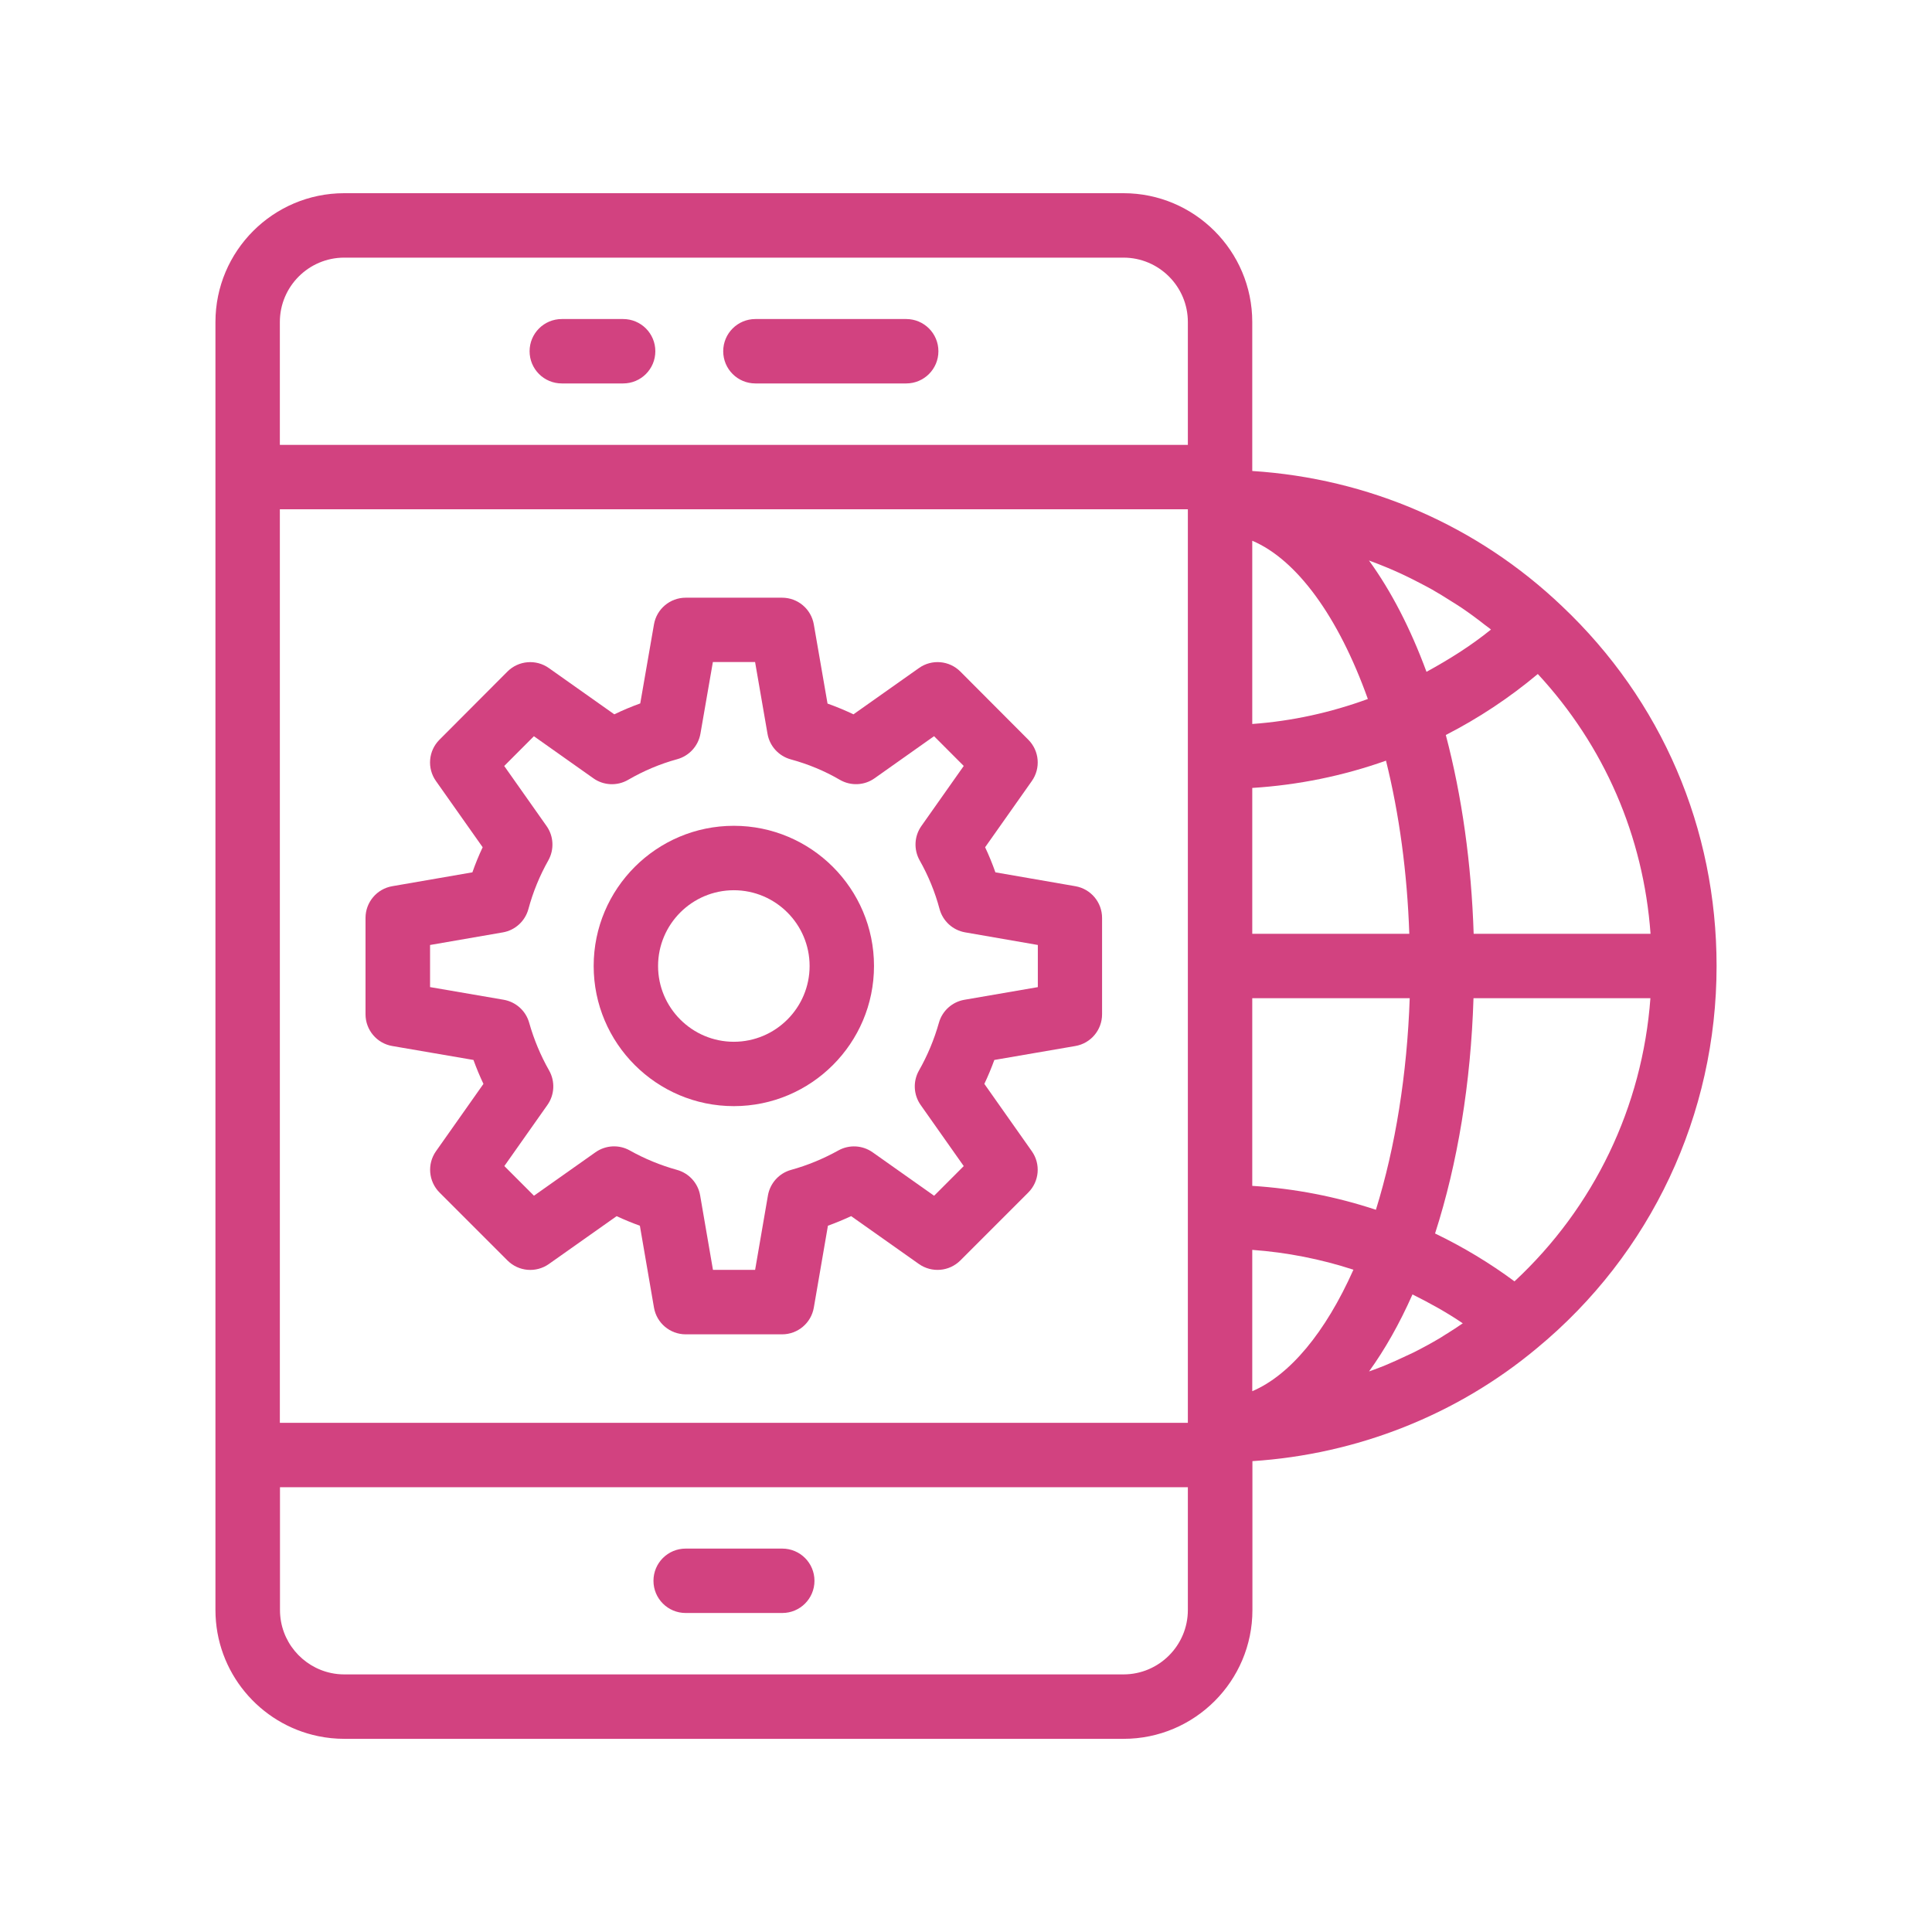
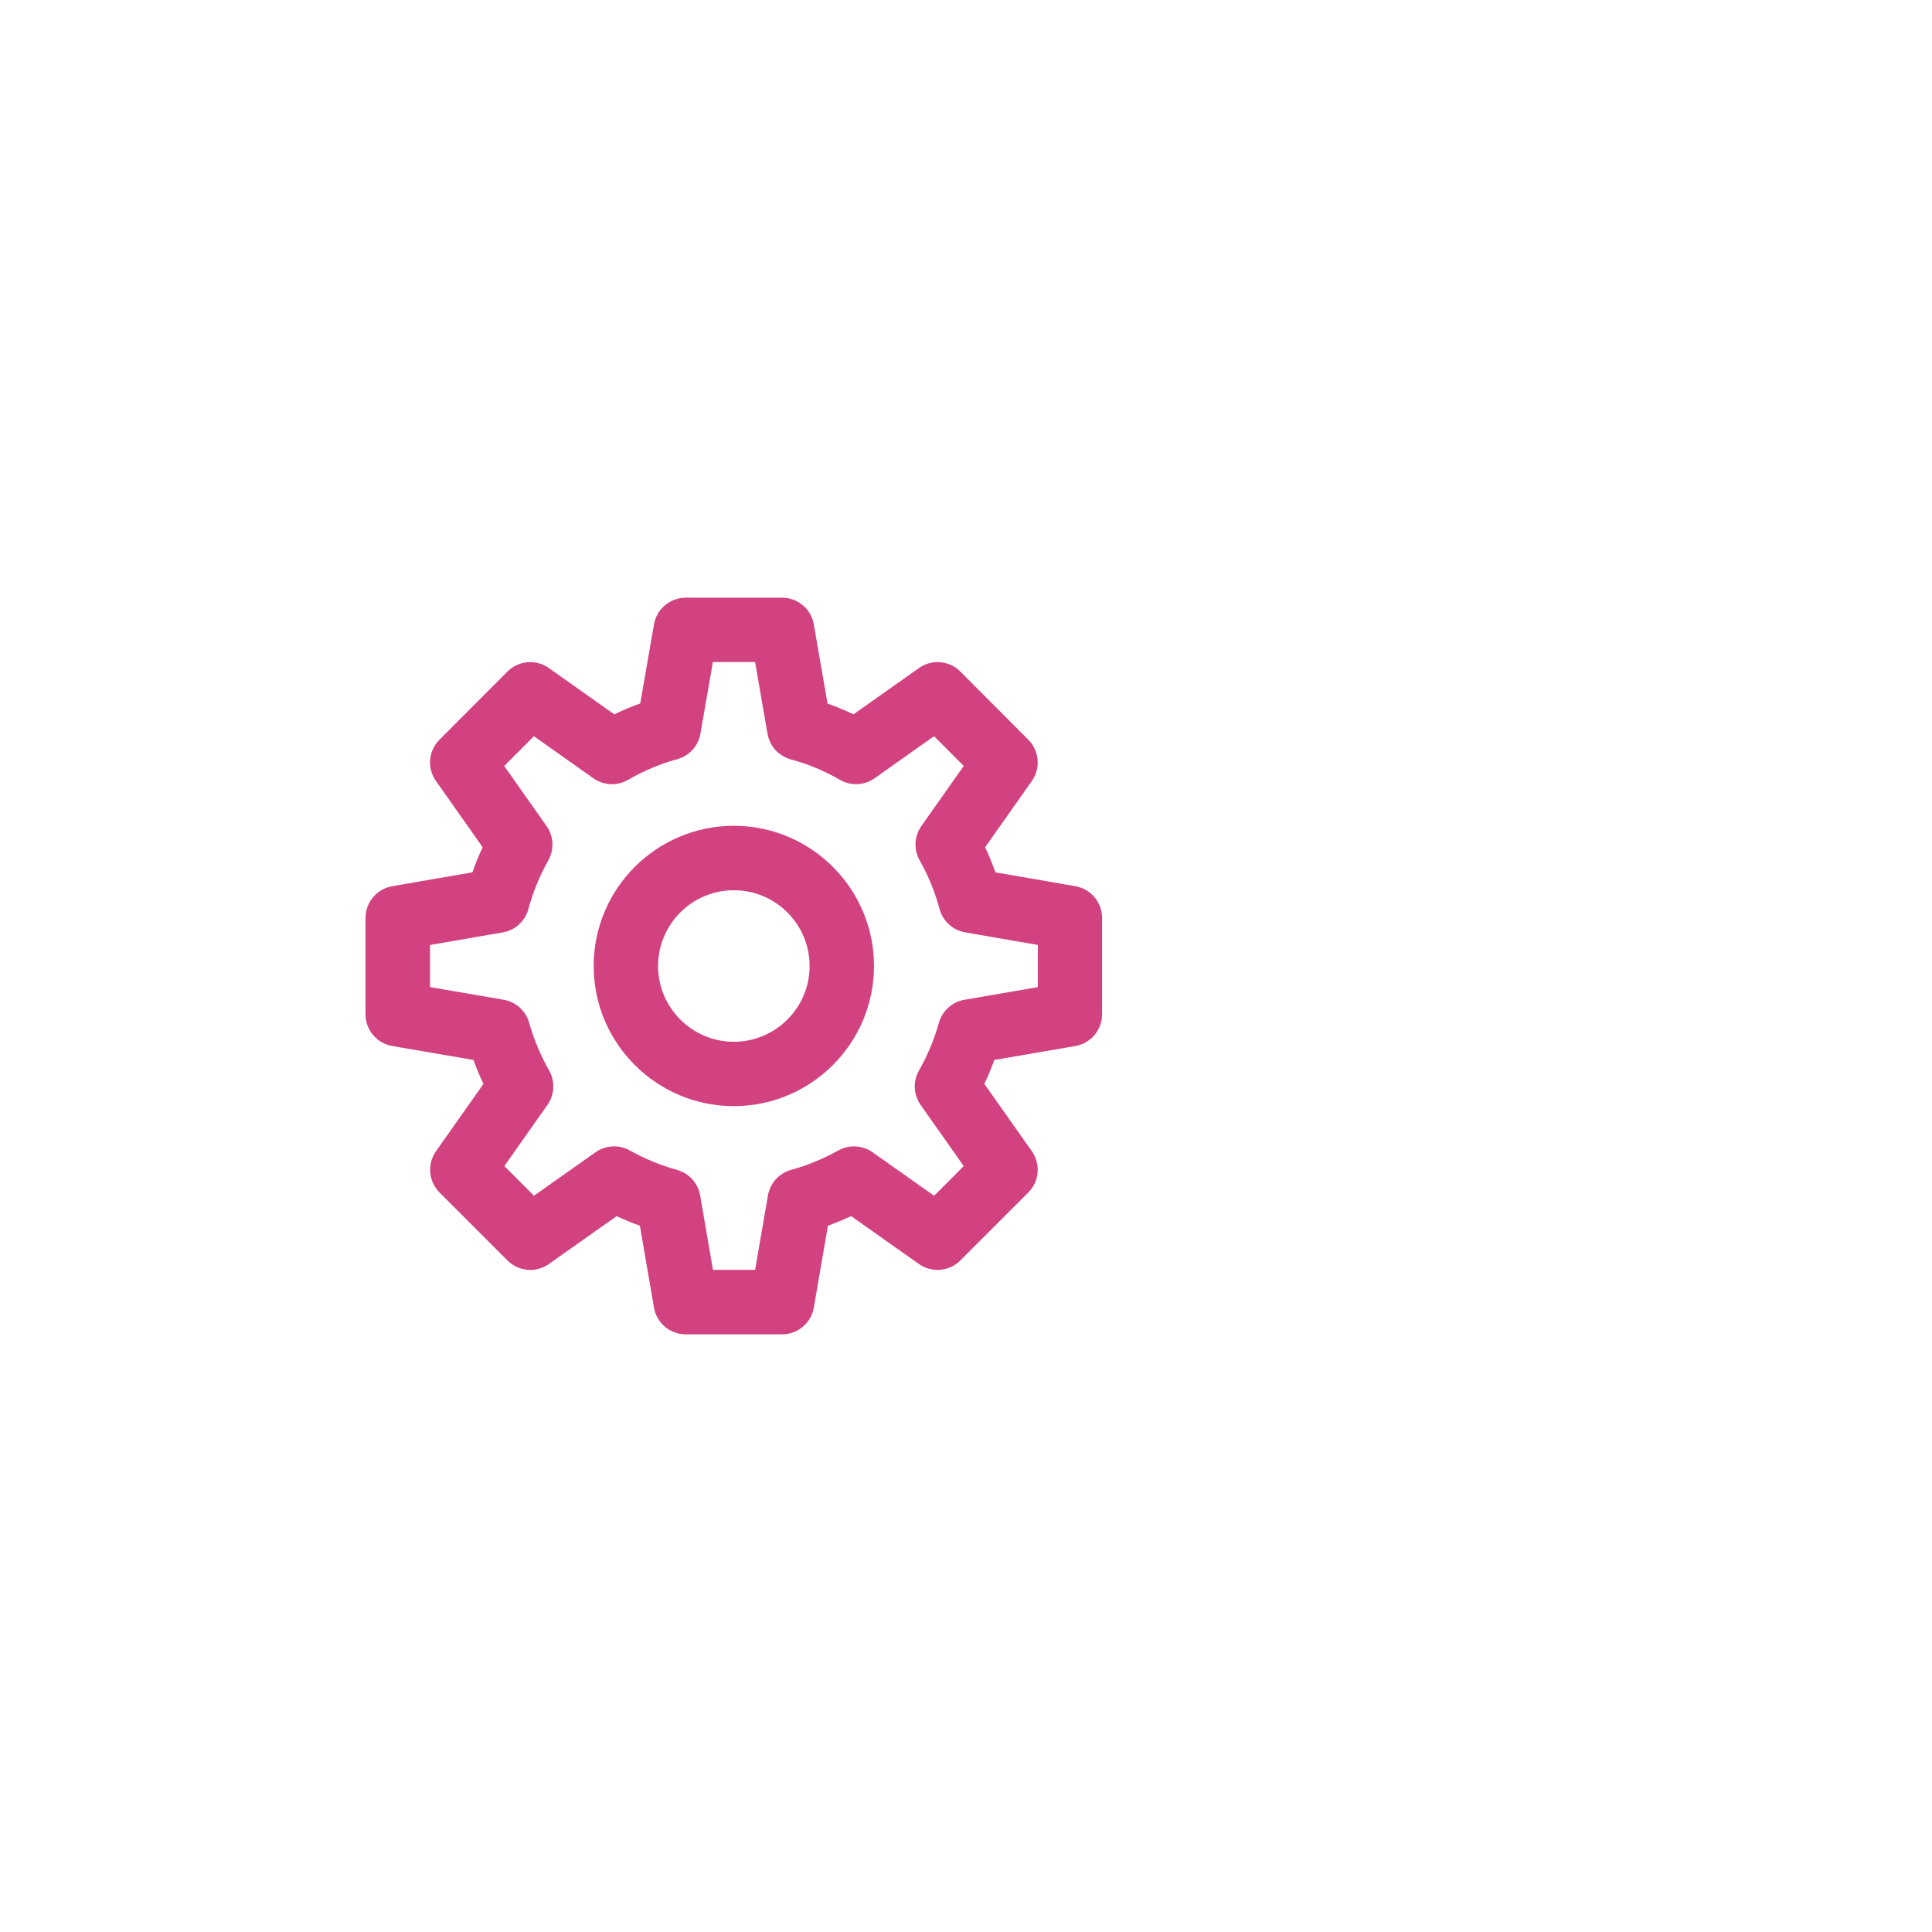
<svg xmlns="http://www.w3.org/2000/svg" id="Layer_1" viewBox="0 0 60 60" width="300" height="300">
  <g width="100%" height="100%" transform="matrix(1,0,0,1,0,0)">
-     <path d="m28.143 9.908h-4.683c-.553 0-1 .447-1 1s.447 1 1 1h4.683c.553 0 1-.447 1-1s-.447-1-1-1z" fill="#d24280" fill-opacity="1" data-original-color="#000000ff" stroke="none" stroke-opacity="1" />
-     <path d="m19.352 9.908h-1.905c-.553 0-1 .447-1 1s.447 1 1 1h1.905c.553 0 1-.447 1-1s-.447-1-1-1z" fill="#d24280" fill-opacity="1" data-original-color="#000000ff" stroke="none" stroke-opacity="1" />
-     <path d="m21.294 50.093h3c.553 0 1-.447 1-1s-.447-1-1-1h-3c-.553 0-1 .447-1 1s.447 1 1 1z" fill="#d24280" fill-opacity="1" data-original-color="#000000ff" stroke="none" stroke-opacity="1" />
    <path d="m12.183 32.485 2.521.433c.092.253.194.501.31.743l-1.474 2.091c-.28.397-.233.939.11 1.283l2.111 2.111c.345.344.886.39 1.284.11l2.105-1.487c.235.109.477.209.722.297l.438 2.543c.082.479.499.83.985.83h2.994c.486 0 .903-.351.985-.83l.438-2.543c.243-.088.483-.188.721-.298l2.106 1.488c.398.279.939.233 1.284-.11l2.111-2.111c.344-.344.391-.886.11-1.283l-1.474-2.091c.115-.243.218-.49.31-.743l2.516-.433c.479-.082.83-.498.83-.985v-2.993c0-.486-.35-.902-.829-.985l-2.484-.431c-.093-.265-.199-.524-.319-.779l1.451-2.057c.28-.397.234-.938-.109-1.282l-2.111-2.117c-.345-.346-.889-.391-1.285-.11l-2.035 1.438c-.261-.125-.53-.236-.805-.334l-.426-2.459c-.083-.479-.499-.829-.985-.829h-2.994c-.486 0-.902.35-.985.829l-.426 2.454c-.273.099-.542.211-.806.339l-2.034-1.438c-.396-.28-.941-.235-1.285.11l-2.111 2.117c-.344.344-.39.885-.109 1.282l1.451 2.057c-.12.255-.227.515-.319.779l-2.49.431c-.479.083-.829.499-.829.985v2.993c0.0.487.351.903.831.985zm1.169-3.137 2.264-.392c.384-.066.694-.351.795-.728.141-.523.348-1.03.617-1.507.189-.337.169-.753-.054-1.068l-1.315-1.865.922-.924 1.846 1.306c.318.227.742.245 1.079.049.484-.281.997-.497 1.524-.641.375-.103.656-.412.723-.794l.386-2.224h1.311l.386 2.229c.066.382.348.691.723.794.54.147 1.053.36 1.524.635.338.196.762.178 1.079-.049l1.846-1.306.922.924-1.315 1.865c-.223.315-.243.731-.054 1.068.27.477.477.983.617 1.507.101.377.411.661.795.728l2.258.392v1.309l-2.28.393c-.379.065-.688.343-.792.714-.146.517-.354 1.017-.62 1.484-.19.337-.17.753.053 1.069l1.338 1.898-.92.921-1.911-1.35c-.315-.222-.729-.243-1.062-.057-.471.261-.965.465-1.47.604-.373.104-.652.413-.718.794l-.398 2.311h-1.309l-.398-2.311c-.065-.381-.345-.69-.718-.794-.516-.143-1.008-.346-1.466-.603-.336-.189-.751-.167-1.066.055l-1.911 1.35-.92-.921 1.338-1.898c.223-.316.243-.732.053-1.069-.266-.468-.474-.968-.62-1.484-.104-.371-.413-.648-.793-.714l-2.285-.393v-1.309z" fill="#d24280" fill-opacity="1" data-original-color="#000000ff" stroke="none" stroke-opacity="1" />
    <path d="m22.79 34.352c2.4 0 4.353-1.952 4.353-4.353s-1.952-4.353-4.353-4.353-4.353 1.952-4.353 4.353 1.952 4.353 4.353 4.353zm0-6.705c1.297 0 2.353 1.056 2.353 2.353s-1.056 2.353-2.353 2.353-2.353-1.056-2.353-2.353 1.056-2.353 2.353-2.353z" fill="#d24280" fill-opacity="1" data-original-color="#000000ff" stroke="none" stroke-opacity="1" />
-     <path d="m38.89 14.627v-4.627c0-2.206-1.794-4-4-4h-24.199c-2.206 0-4 1.794-4 4v40c0 1.931 1.374 3.546 3.196 3.919.261.054.531.082.808.082h24.2c2.206 0 4-1.794 4-4v-4.624c3.241-.21 6.347-1.43 8.832-3.505 3.548-2.928 5.583-7.255 5.583-11.872 0-4.277-1.705-8.246-4.799-11.173-2.629-2.507-6.012-3.969-9.621-4.2zm-2 35.373c0 1.103-.897 2-2 2h-24.199c-.137 0-.272-.014-.401-.041-.909-.188-1.595-.995-1.595-1.958v-3.814h28.195zm0-26.479v14.26 6.406h-28.199v-28.371h28.199v7.705zm0-9.705h-28.199v-3.815c0-1.103.897-2 2-2h24.199c1.103 0 2 .897 2 2v3.815zm6.215 3.822c.134.057.268.115.4.176.202.093.4.193.597.296.123.065.247.128.369.197.208.118.412.245.614.374.103.066.208.128.309.197.248.168.489.347.726.533.05.039.103.074.152.114.011.009.021.019.031.027-.629.509-1.305.931-2.002 1.312-.499-1.353-1.102-2.514-1.786-3.457.198.073.395.149.589.231zm-4.215-.845c1.38.585 2.673 2.35 3.59 4.915-1.155.421-2.353.687-3.59.776zm0 7.677c1.426-.09 2.816-.372 4.153-.847.414 1.664.659 3.485.724 5.377h-4.877v-4.53zm0 6.53h4.89c-.081 2.347-.443 4.62-1.05 6.571-1.239-.411-2.523-.659-3.84-.743zm0 12.206v-4.39c1.074.078 2.125.285 3.142.616-.871 1.953-1.979 3.279-3.142 3.773zm6.021-1.773c-.06.037-.118.078-.179.114-.276.164-.558.318-.845.461-.071.036-.145.066-.217.101-.218.104-.437.204-.66.296-.106.044-.213.083-.32.124-.057.022-.116.041-.173.062.494-.684.946-1.483 1.349-2.391.542.27 1.069.561 1.562.897-.17.116-.342.229-.516.337zm2.123-1.639c-.767-.568-1.592-1.066-2.467-1.487.705-2.189 1.111-4.674 1.194-7.307h5.494c-.249 3.372-1.746 6.493-4.221 8.794zm-1.268-10.794c-.07-2.175-.363-4.272-.865-6.174 1.012-.518 1.968-1.15 2.857-1.894 2.063 2.228 3.281 5.033 3.501 8.068z" fill="#d24280" fill-opacity="1" data-original-color="#000000ff" stroke="none" stroke-opacity="1" />
  </g>
</svg>